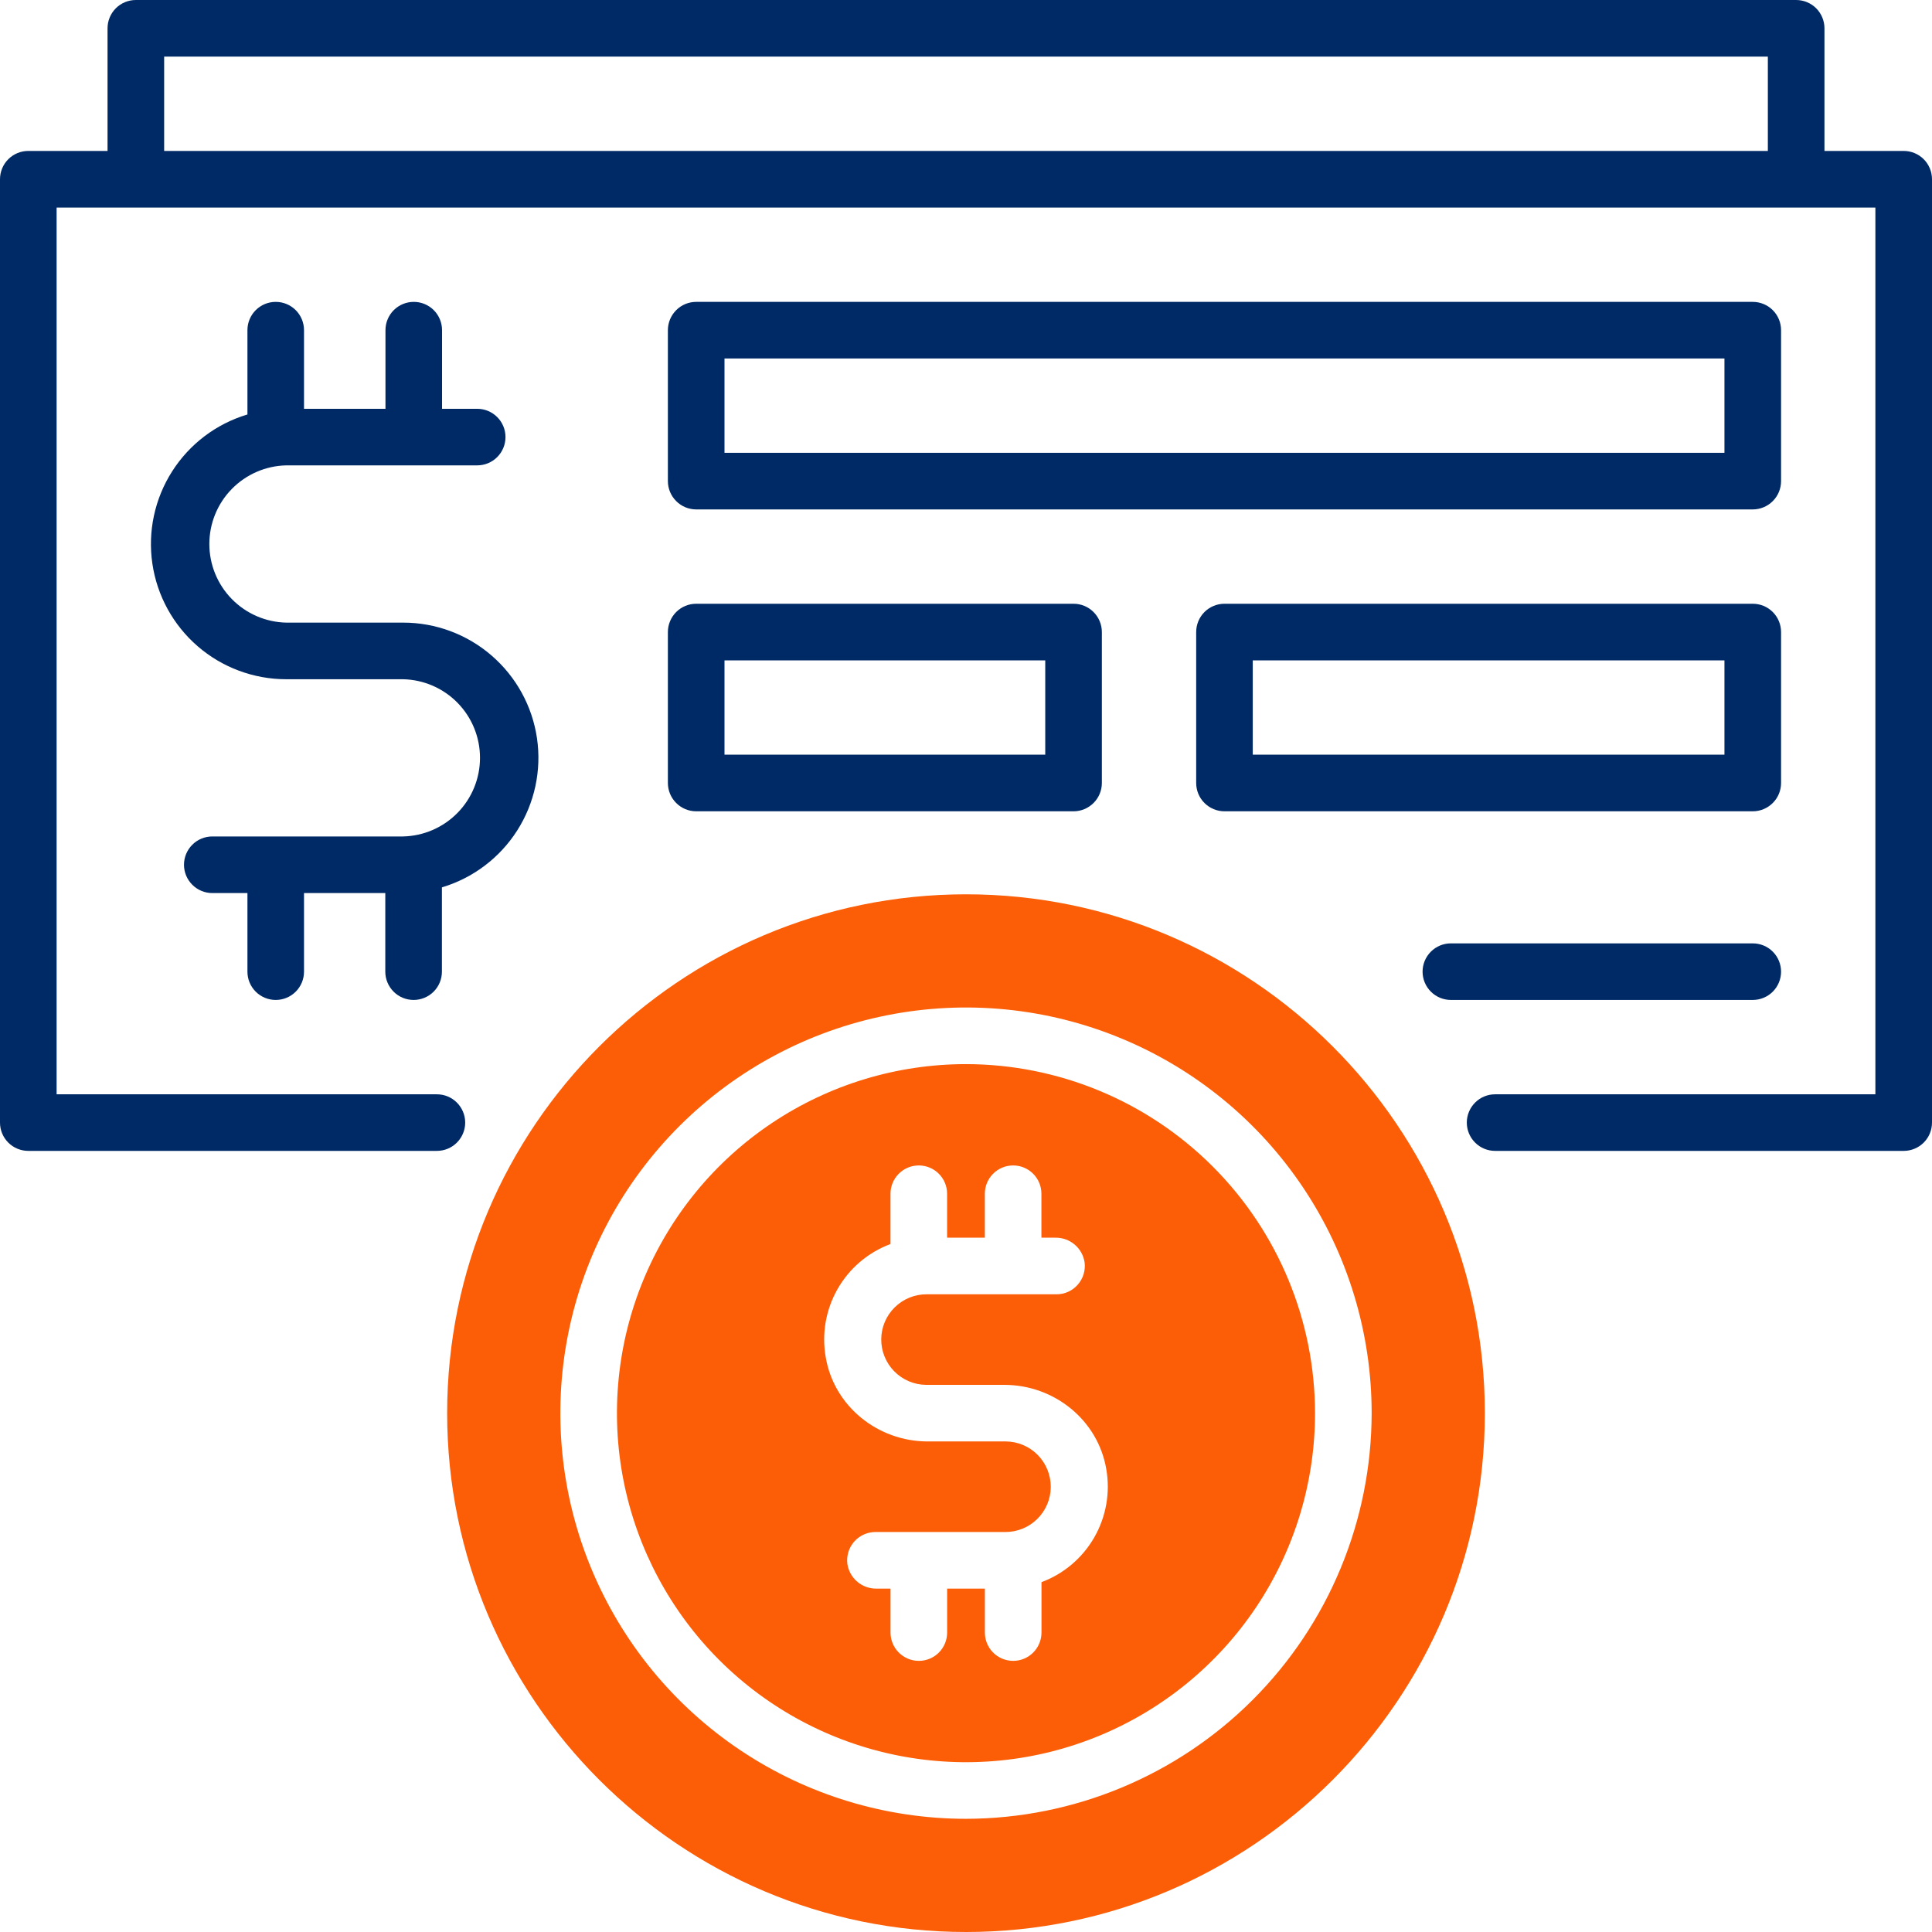
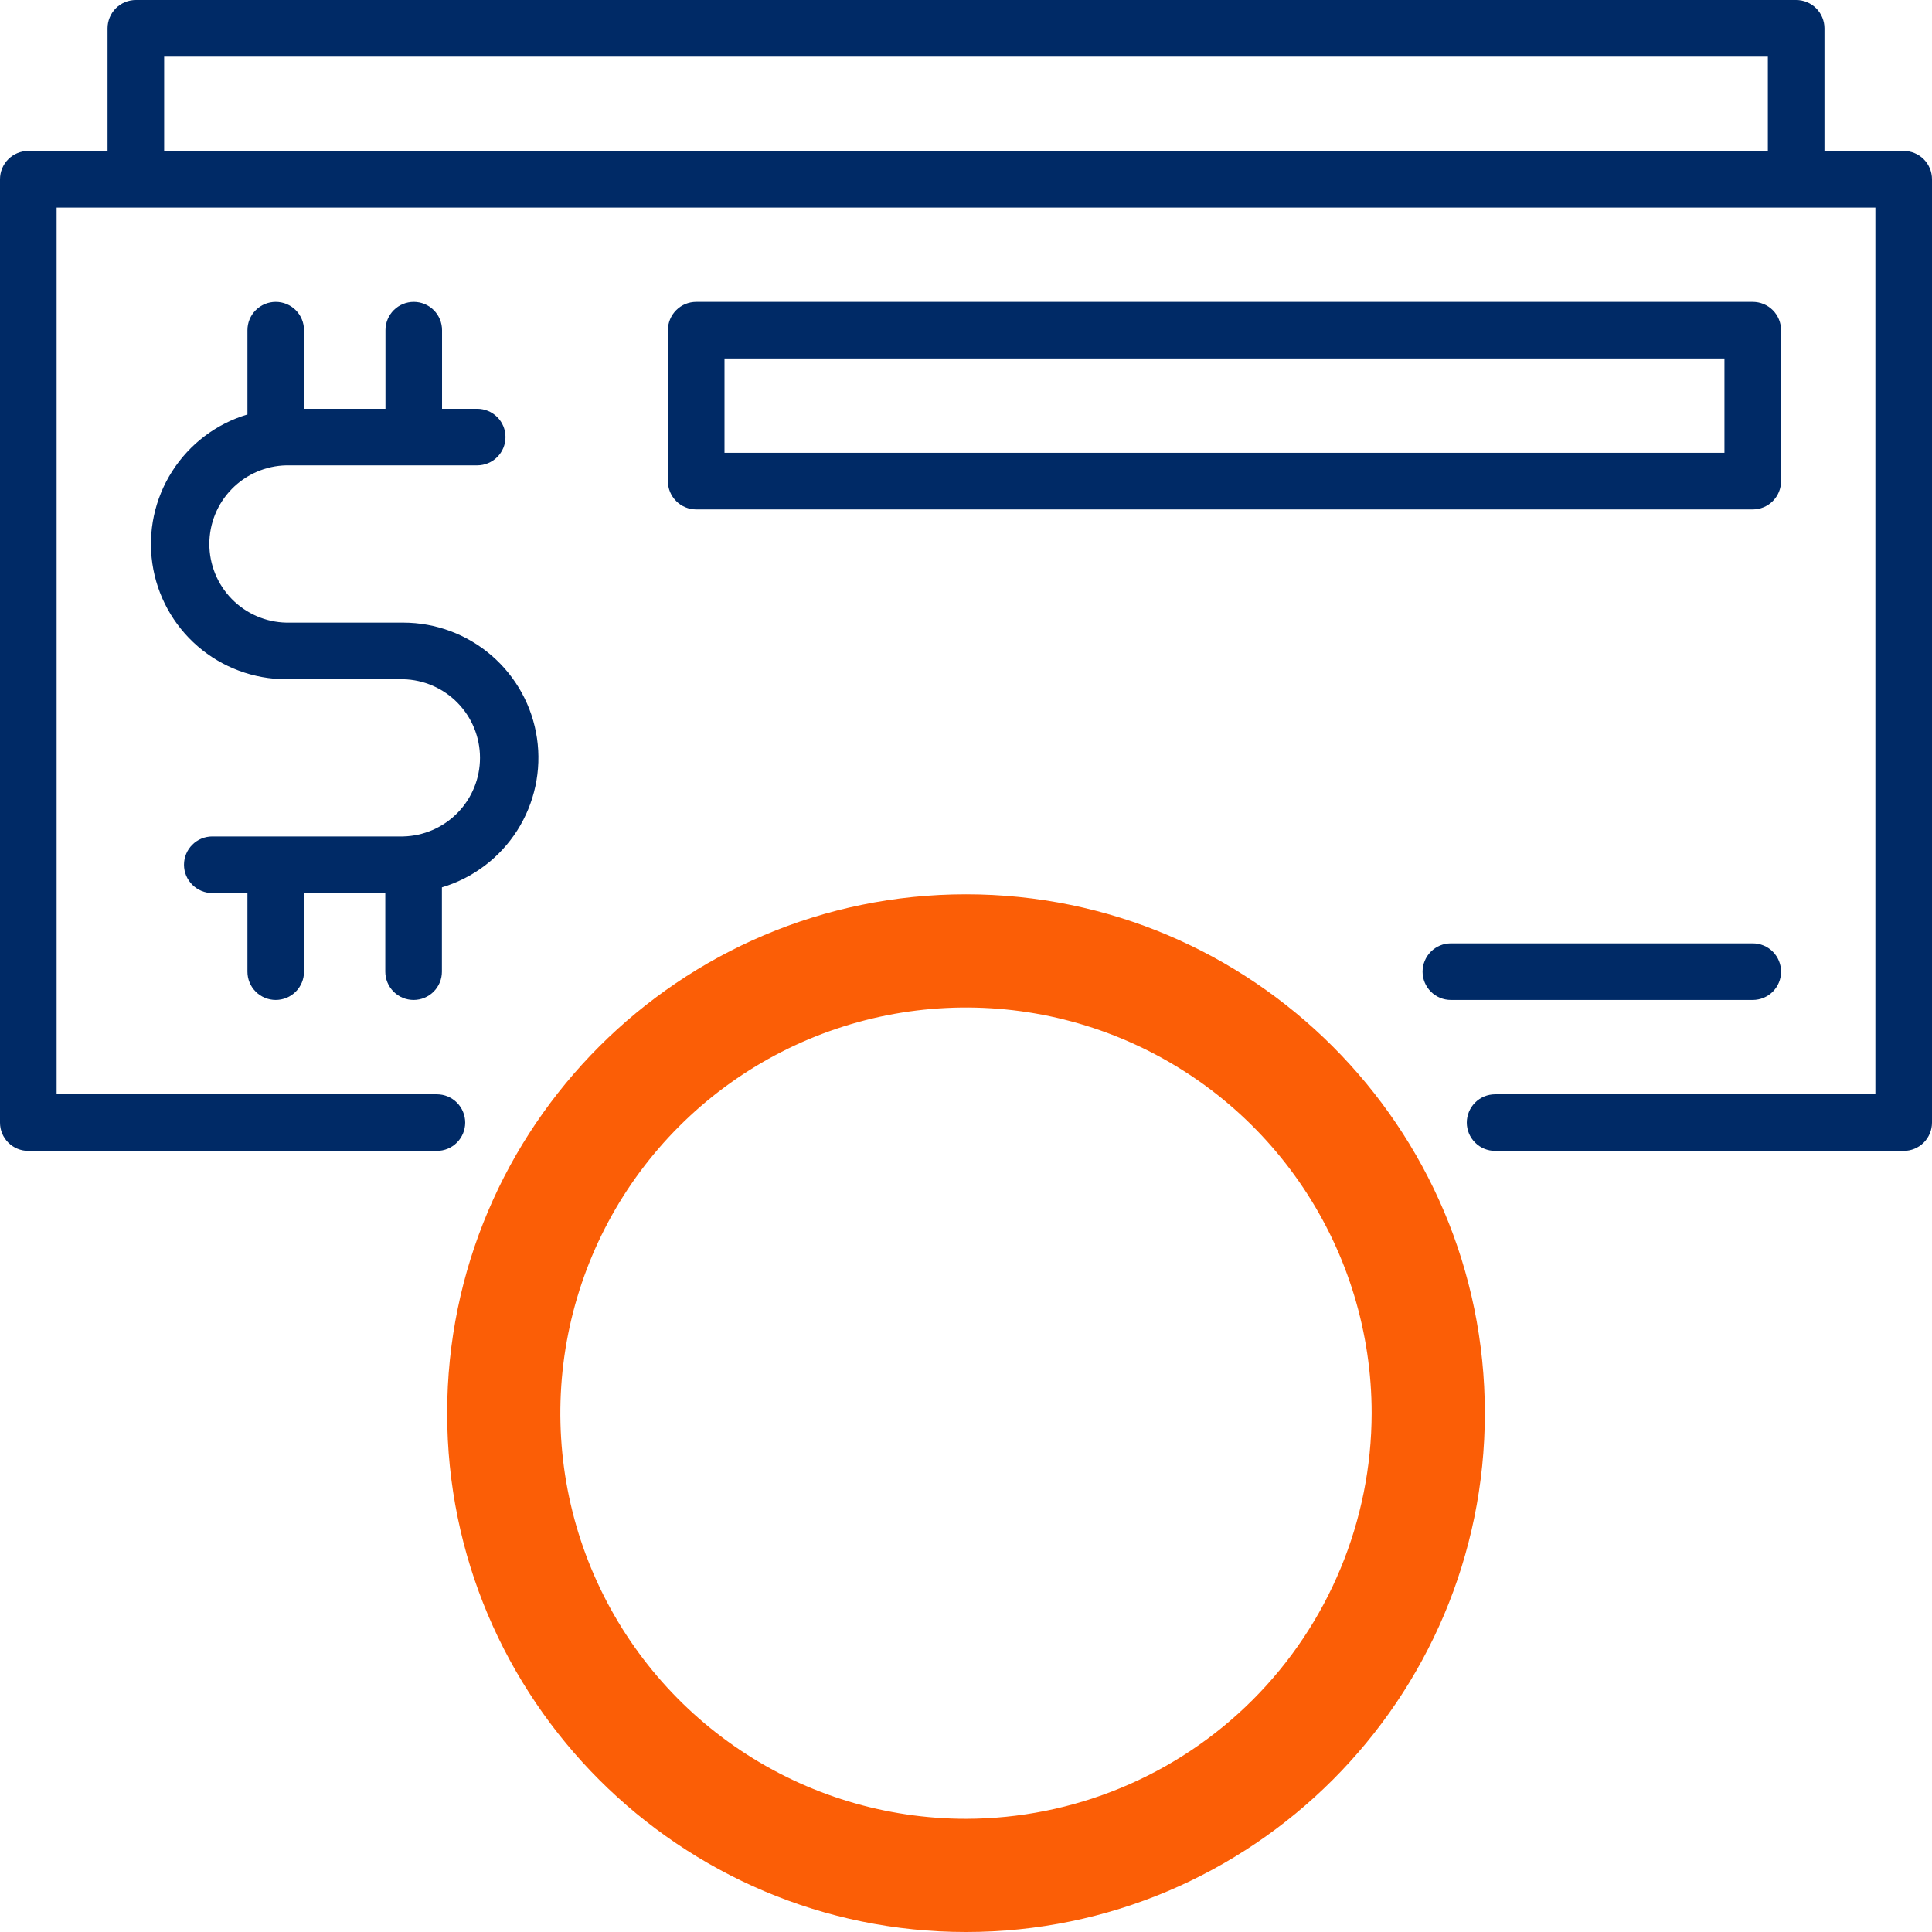
<svg xmlns="http://www.w3.org/2000/svg" width="56" height="56" viewBox="0 0 56 56" fill="none">
  <g clip-path="url(#clip0_458_3380)">
    <path d="M20.18 14.766H50.805C51.022 14.766 51.231 14.679 51.385 14.525C51.539 14.371 51.625 14.163 51.625 13.945V9.57C51.625 9.353 51.539 9.144 51.385 8.99C51.231 8.836 51.022 8.75 50.805 8.75H20.18C19.962 8.75 19.753 8.836 19.6 8.99C19.446 9.144 19.359 9.353 19.359 9.57V13.945C19.359 14.163 19.446 14.371 19.6 14.525C19.753 14.679 19.962 14.766 20.18 14.766ZM21 10.391H49.984V13.125H21V10.391Z" fill="#002A66" />
-     <path d="M51.625 22.695V18.32C51.625 18.103 51.539 17.894 51.385 17.74C51.231 17.586 51.022 17.5 50.805 17.5H35.492C35.275 17.5 35.066 17.586 34.912 17.74C34.758 17.894 34.672 18.103 34.672 18.32V22.695C34.672 22.913 34.758 23.122 34.912 23.275C35.066 23.429 35.275 23.516 35.492 23.516H50.805C51.022 23.516 51.231 23.429 51.385 23.275C51.539 23.122 51.625 22.913 51.625 22.695ZM49.984 21.875H36.312V19.141H49.984V21.875Z" fill="#002A66" />
-     <path d="M31.117 17.5H20.18C19.962 17.5 19.753 17.586 19.6 17.74C19.446 17.894 19.359 18.103 19.359 18.32V22.695C19.359 22.913 19.446 23.122 19.6 23.275C19.753 23.429 19.962 23.516 20.18 23.516H31.117C31.335 23.516 31.543 23.429 31.697 23.275C31.851 23.122 31.938 22.913 31.938 22.695V18.32C31.938 18.103 31.851 17.894 31.697 17.74C31.543 17.586 31.335 17.5 31.117 17.5ZM30.297 21.875H21V19.141H30.297V21.875Z" fill="#002A66" />
    <path d="M11.688 18.047H8.297C7.702 18.034 7.135 17.788 6.718 17.362C6.301 16.936 6.068 16.364 6.068 15.768C6.068 15.172 6.301 14.6 6.718 14.174C7.135 13.748 7.702 13.502 8.297 13.489H13.832C14.049 13.489 14.258 13.403 14.412 13.249C14.566 13.095 14.652 12.886 14.652 12.669C14.652 12.451 14.566 12.243 14.412 12.089C14.258 11.935 14.049 11.849 13.832 11.849H12.813V9.57C12.813 9.353 12.727 9.144 12.573 8.99C12.419 8.836 12.211 8.75 11.993 8.75C11.776 8.75 11.567 8.836 11.413 8.99C11.259 9.144 11.173 9.353 11.173 9.57V11.849H8.812V9.57C8.812 9.353 8.726 9.144 8.572 8.99C8.418 8.836 8.21 8.75 7.992 8.75C7.775 8.75 7.566 8.836 7.412 8.99C7.258 9.144 7.172 9.353 7.172 9.57V12.014C6.27 12.283 5.496 12.868 4.99 13.662C4.484 14.455 4.28 15.404 4.416 16.335C4.552 17.266 5.019 18.117 5.731 18.733C6.442 19.348 7.352 19.687 8.293 19.688H11.684C12.279 19.701 12.846 19.946 13.263 20.372C13.68 20.798 13.913 21.37 13.913 21.966C13.913 22.562 13.68 23.134 13.263 23.56C12.846 23.986 12.279 24.232 11.684 24.245H6.154C5.936 24.245 5.727 24.332 5.574 24.485C5.42 24.639 5.333 24.848 5.333 25.066C5.333 25.283 5.42 25.492 5.574 25.645C5.727 25.799 5.936 25.886 6.154 25.886H7.172V28.164C7.172 28.382 7.258 28.59 7.412 28.744C7.566 28.898 7.775 28.984 7.992 28.984C8.21 28.984 8.418 28.898 8.572 28.744C8.726 28.59 8.812 28.382 8.812 28.164V25.886H11.168V28.164C11.168 28.382 11.255 28.59 11.409 28.744C11.562 28.898 11.771 28.984 11.989 28.984C12.206 28.984 12.415 28.898 12.569 28.744C12.723 28.59 12.809 28.382 12.809 28.164V25.721C13.711 25.451 14.485 24.866 14.991 24.073C15.497 23.279 15.701 22.33 15.565 21.399C15.429 20.468 14.962 19.617 14.25 19.002C13.539 18.386 12.629 18.047 11.688 18.047Z" fill="#002A66" />
    <path d="M51.625 28.164C51.625 27.947 51.539 27.738 51.385 27.584C51.231 27.43 51.022 27.344 50.805 27.344H42.055C41.837 27.344 41.629 27.43 41.475 27.584C41.321 27.738 41.234 27.947 41.234 28.164C41.234 28.382 41.321 28.59 41.475 28.744C41.629 28.898 41.837 28.984 42.055 28.984H50.805C51.022 28.984 51.231 28.898 51.385 28.744C51.539 28.59 51.625 28.382 51.625 28.164Z" fill="#002A66" />
    <path d="M55.18 4.375H52.883V0.82C52.883 0.603 52.796 0.394 52.643 0.24C52.489 0.086 52.28 0 52.062 0L3.938 0C3.72 0 3.511 0.086 3.357 0.24C3.204 0.394 3.117 0.603 3.117 0.82V4.375H0.82C0.603 4.375 0.394 4.461 0.24 4.615C0.086 4.769 0 4.978 0 5.195L0 32.539C0 32.757 0.086 32.965 0.24 33.119C0.394 33.273 0.603 33.359 0.82 33.359H12.663C12.881 33.359 13.09 33.273 13.243 33.119C13.397 32.965 13.484 32.757 13.484 32.539C13.484 32.322 13.397 32.113 13.243 31.959C13.09 31.805 12.881 31.719 12.663 31.719H1.641V6.016H54.359V31.719H43.337C43.119 31.719 42.91 31.805 42.757 31.959C42.603 32.113 42.516 32.322 42.516 32.539C42.516 32.757 42.603 32.965 42.757 33.119C42.91 33.273 43.119 33.359 43.337 33.359H55.18C55.397 33.359 55.606 33.273 55.76 33.119C55.914 32.965 56 32.757 56 32.539V5.195C56 4.978 55.914 4.769 55.76 4.615C55.606 4.461 55.397 4.375 55.18 4.375ZM4.758 1.641H51.242V4.375H4.758V1.641Z" fill="#002A66" />
-     <path d="M28 30.844C25.999 30.844 24.043 31.437 22.379 32.549C20.715 33.66 19.419 35.241 18.653 37.089C17.887 38.938 17.687 40.972 18.077 42.935C18.468 44.897 19.431 46.7 20.846 48.115C22.261 49.53 24.064 50.493 26.026 50.884C27.989 51.274 30.023 51.074 31.872 50.308C33.72 49.542 35.3 48.245 36.412 46.582C37.524 44.918 38.117 42.962 38.117 40.961C38.114 38.279 37.047 35.707 35.15 33.81C33.254 31.914 30.682 30.847 28 30.844ZM30.188 45.86V47.321C30.188 47.539 30.101 47.747 29.947 47.901C29.793 48.055 29.585 48.141 29.367 48.141C29.15 48.141 28.941 48.055 28.787 47.901C28.633 47.747 28.547 47.539 28.547 47.321V46.047H27.453V47.321C27.453 47.539 27.367 47.747 27.213 47.901C27.059 48.055 26.85 48.141 26.633 48.141C26.415 48.141 26.207 48.055 26.053 47.901C25.899 47.747 25.812 47.539 25.812 47.321V46.047H25.406C25.202 46.05 25.004 45.979 24.849 45.847C24.693 45.715 24.591 45.531 24.561 45.329C24.547 45.214 24.557 45.097 24.591 44.985C24.625 44.874 24.683 44.771 24.76 44.684C24.837 44.597 24.931 44.527 25.038 44.479C25.143 44.431 25.259 44.406 25.375 44.406H29.133C29.481 44.409 29.816 44.274 30.064 44.03C30.313 43.785 30.454 43.453 30.457 43.105C30.459 42.757 30.324 42.422 30.08 42.173C29.836 41.925 29.503 41.784 29.155 41.781H26.888C25.445 41.781 24.175 40.762 23.934 39.34C23.814 38.66 23.936 37.959 24.279 37.36C24.622 36.76 25.164 36.3 25.811 36.059V34.601C25.811 34.383 25.898 34.175 26.052 34.021C26.206 33.867 26.414 33.781 26.632 33.781C26.849 33.781 27.058 33.867 27.212 34.021C27.366 34.175 27.452 34.383 27.452 34.601V35.875H28.546V34.601C28.546 34.383 28.632 34.175 28.786 34.021C28.94 33.867 29.148 33.781 29.366 33.781C29.584 33.781 29.792 33.867 29.946 34.021C30.1 34.175 30.186 34.383 30.186 34.601V35.875H30.593C30.797 35.872 30.995 35.943 31.15 36.075C31.306 36.207 31.408 36.391 31.438 36.593C31.452 36.708 31.442 36.825 31.408 36.936C31.374 37.047 31.316 37.15 31.239 37.237C31.163 37.325 31.068 37.395 30.962 37.443C30.856 37.491 30.741 37.516 30.625 37.516H26.867C26.695 37.514 26.524 37.547 26.364 37.611C26.204 37.676 26.058 37.772 25.936 37.892C25.687 38.136 25.546 38.469 25.543 38.817C25.541 39.165 25.676 39.5 25.92 39.748C26.164 39.997 26.497 40.138 26.845 40.141H29.112C30.555 40.141 31.825 41.16 32.066 42.582C32.185 43.262 32.062 43.962 31.719 44.56C31.376 45.159 30.834 45.619 30.188 45.86Z" fill="#FB5E06" />
    <path d="M28 25.922C19.707 25.922 12.961 32.668 12.961 40.961C12.961 49.254 19.707 56 28 56C36.293 56 43.039 49.254 43.039 40.961C43.039 32.668 36.293 25.922 28 25.922ZM28 52.719C25.674 52.719 23.401 52.029 21.468 50.737C19.534 49.445 18.027 47.609 17.137 45.461C16.247 43.312 16.014 40.948 16.468 38.667C16.922 36.386 18.042 34.291 19.686 32.647C21.33 31.003 23.425 29.883 25.706 29.429C27.987 28.975 30.351 29.208 32.499 30.098C34.648 30.988 36.484 32.495 37.776 34.429C39.068 36.362 39.758 38.636 39.758 40.961C39.754 44.078 38.514 47.067 36.31 49.271C34.106 51.475 31.117 52.715 28 52.719Z" fill="#FB5E06" />
  </g>
  <defs>
    <clipPath id="clip0_458_3380">
      <rect width="56" height="56" fill="white" />
    </clipPath>
  </defs>
</svg>